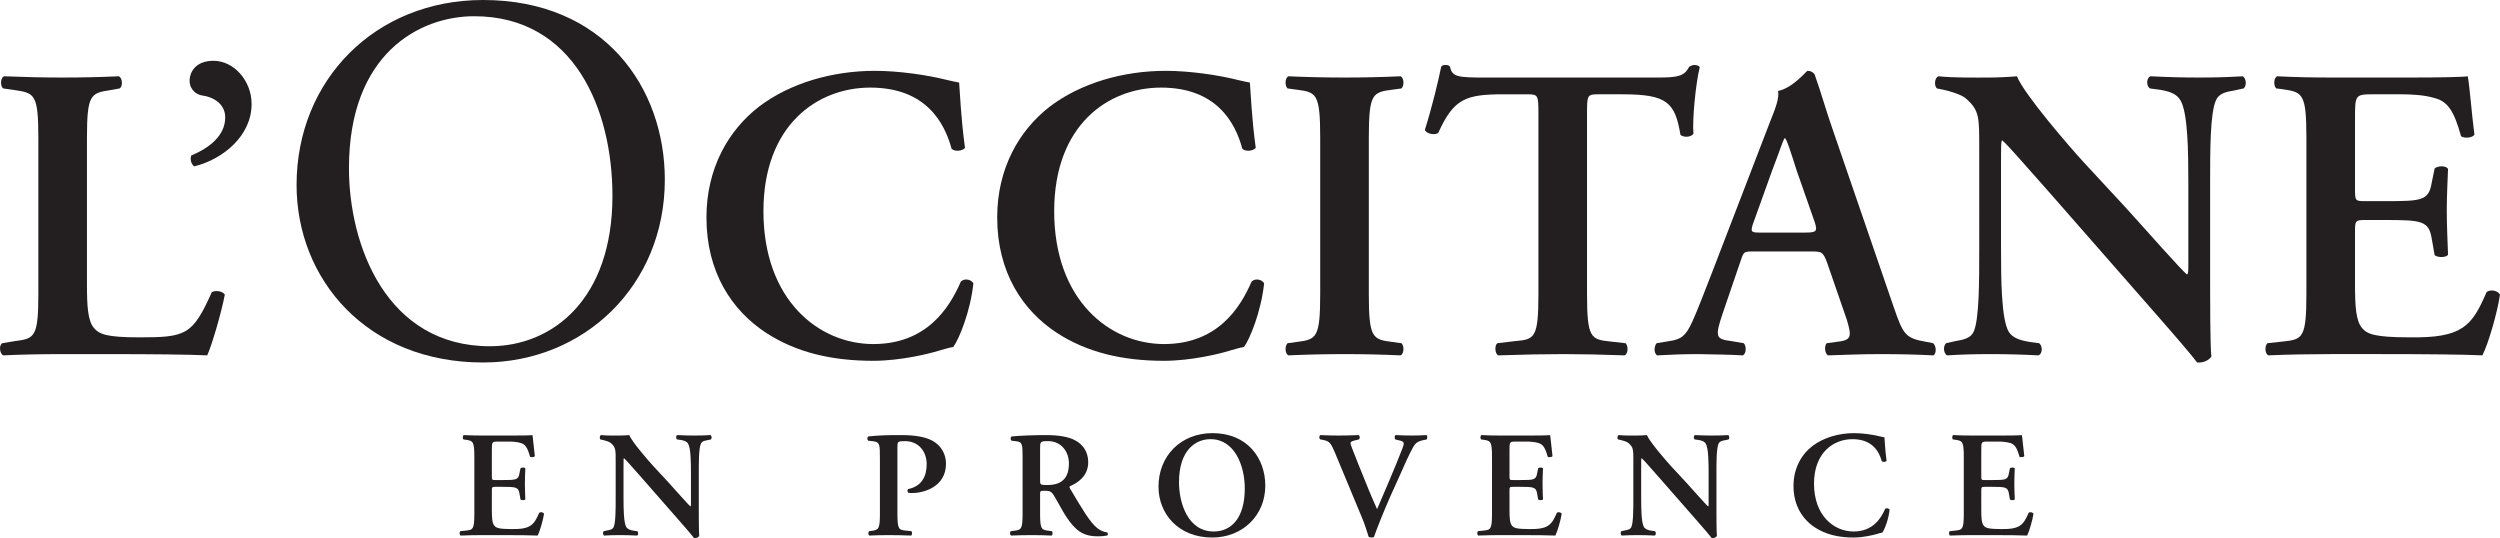
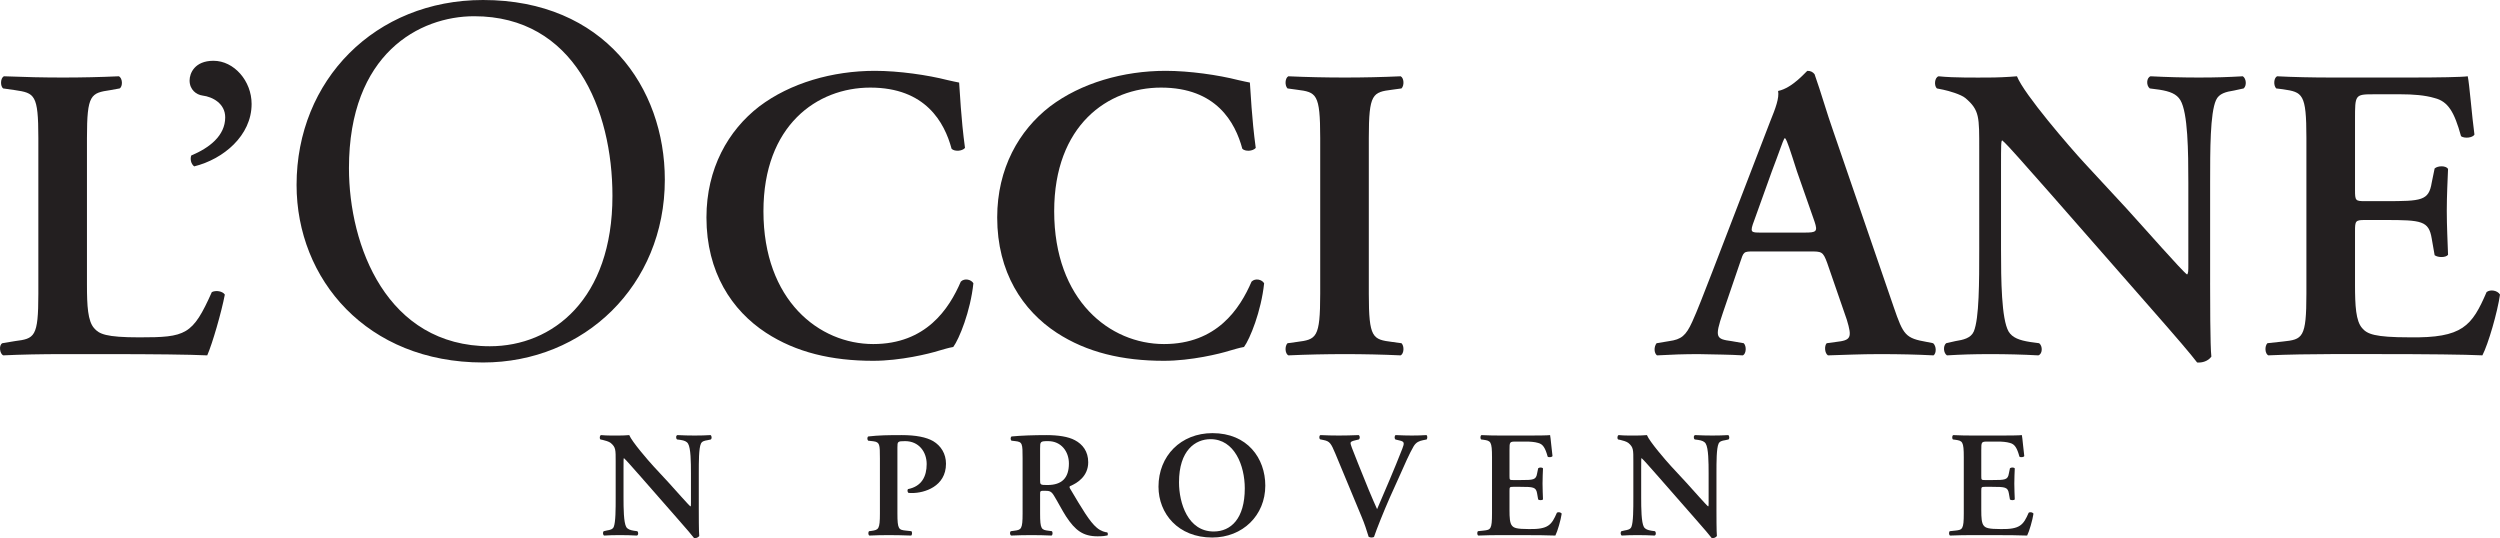
<svg xmlns="http://www.w3.org/2000/svg" version="1.1" id="Calque_1" x="0px" y="0px" viewBox="0 0 623.51 134.217" enable-background="new 0 0 623.51 134.217" xml:space="preserve">
  <g>
    <path fill="#231F20" d="M21.688,71.072c0,5.226,0.209,8.988,1.777,10.765c1.253,1.462,2.925,2.299,11.287,2.299   c11.601,0,13.273-0.523,18.081-11.288c1.045-0.523,2.717-0.21,3.24,0.627c-0.836,4.39-3.135,12.333-4.389,15.155   c-4.39-0.21-13.378-0.314-25.083-0.314H15.73c-5.33,0-10.555,0.104-14.944,0.314c-0.837-0.418-1.15-2.509-0.21-3.031l3.136-0.524   c4.912-0.627,5.852-0.94,5.852-11.81V34.388c0-10.869-0.94-11.183-5.852-11.914l-2.926-0.418c-0.732-0.522-0.732-2.613,0.209-3.031   c5.225,0.209,9.928,0.313,14.735,0.313c4.599,0,9.302-0.104,13.901-0.313c0.939,0.417,1.045,2.508,0.208,3.031l-2.299,0.418   c-4.912,0.731-5.853,1.045-5.853,11.914V71.072z" />
    <path fill="#231F20" d="M62.752,25.923c0,7.942-7.107,13.795-14.318,15.572c-0.836-0.627-1.045-1.881-0.732-2.717   c4.493-1.881,8.465-4.912,8.465-9.51c0-3.449-3.135-5.121-5.644-5.435c-1.567-0.208-3.239-1.463-3.239-3.762   c0-1.777,1.254-4.912,5.956-4.912C58.362,15.159,62.752,20.175,62.752,25.923z" />
    <path fill="#231F20" d="M73.966,46.117C73.966,19.988,93.563,0,120.476,0c30.18,0,45.334,21.817,45.334,44.811   c0,26.391-20.119,45.595-45.334,45.595C91.473,90.406,73.966,69.634,73.966,46.117z M152.746,48.861   c0-21.557-9.537-44.812-34.49-44.812c-13.587,0-31.225,9.276-31.225,37.887c0,19.335,9.406,44.419,35.144,44.419   C137.852,86.356,152.746,74.599,152.746,48.861z" />
    <path fill="#231F20" d="M240.675,36.897c-0.732,0.836-2.613,0.94-3.345,0.209c-1.776-6.584-6.48-15.259-20.274-15.259   c-13.273,0-26.651,9.406-26.651,30.831c0,22.261,13.901,33.13,27.383,33.13c13.168,0,18.917-8.779,21.843-15.572   c0.94-0.94,2.612-0.522,3.135,0.418c-0.731,7.002-3.553,13.9-5.017,15.885c-1.254,0.209-2.508,0.627-3.658,0.941   c-2.299,0.731-9.51,2.508-16.303,2.508c-10.347,0-19.23-2.09-26.755-7.002c-8.466-5.54-14.841-15.05-14.841-28.741   c0-12.228,5.434-21.738,13.168-27.696c7.734-5.853,18.29-8.883,28.845-8.883c5.957,0,13.168,1.045,18.081,2.3   c1.255,0.313,1.986,0.417,2.927,0.627C239.42,22.997,239.629,29.163,240.675,36.897z" />
    <path fill="#231F20" d="M313.187,36.897c-0.732,0.836-2.612,0.94-3.344,0.209c-1.776-6.584-6.48-15.259-20.275-15.259   c-13.273,0-26.65,9.406-26.65,30.831c0,22.261,13.9,33.13,27.382,33.13c13.168,0,18.916-8.779,21.843-15.572   c0.941-0.94,2.613-0.522,3.135,0.418c-0.731,7.002-3.553,13.9-5.016,15.885c-1.254,0.209-2.509,0.627-3.658,0.941   c-2.299,0.731-9.511,2.508-16.304,2.508c-10.347,0-19.23-2.09-26.755-7.002c-8.465-5.54-14.84-15.05-14.84-28.741   c0-12.228,5.434-21.738,13.169-27.696c7.733-5.853,18.289-8.883,28.844-8.883c5.958,0,13.169,1.045,18.081,2.3   c1.255,0.313,1.986,0.417,2.927,0.627C311.933,22.997,312.142,29.163,313.187,36.897z" />
    <path fill="#231F20" d="M341.387,73.267c0,11.079,0.94,11.392,5.853,12.019l2.3,0.314c0.731,0.731,0.627,2.612-0.209,3.031   c-4.599-0.21-9.302-0.314-13.9-0.314c-4.6,0-9.51,0.104-14.109,0.314c-0.836-0.418-0.94-2.3-0.209-3.031l2.299-0.314   c4.912-0.627,5.853-0.94,5.853-12.019V34.388c0-11.078-0.941-11.392-5.853-12.018l-2.299-0.314   c-0.731-0.731-0.627-2.613,0.209-3.031c4.599,0.209,9.302,0.313,14.109,0.313c4.599,0,9.302-0.104,13.9-0.313   c0.836,0.417,0.94,2.299,0.209,3.031l-2.3,0.314c-4.912,0.627-5.853,0.941-5.853,12.018V73.267z" />
-     <path fill="#231F20" d="M383.688,28.118c0-4.39-0.105-4.599-2.822-4.599h-5.852c-9.615,0-12.438,1.15-16.305,9.615   c-0.732,0.627-2.926,0.313-3.345-0.731c1.778-5.644,3.345-12.123,4.077-15.781c0.209-0.313,0.626-0.418,1.149-0.418   c0.418,0,0.836,0.104,1.045,0.418c0.522,2.613,1.985,2.717,9.092,2.717h42.642c5.12,0,6.689-0.313,7.943-2.717   c0.418-0.209,0.835-0.418,1.253-0.418c0.627,0,1.15,0.208,1.359,0.522c-1.045,4.285-1.882,13.273-1.568,16.617   c-0.522,0.836-2.299,1.045-3.239,0.313c-1.358-8.152-3.345-10.138-14.527-10.138h-5.957c-2.718,0-2.821,0.209-2.821,4.599v45.148   c0,11.079,0.94,11.392,5.852,11.915l3.763,0.419c0.731,0.731,0.627,2.612-0.208,3.031c-6.062-0.21-10.766-0.314-15.364-0.314   s-9.511,0.104-16.199,0.314c-0.836-0.418-0.941-2.509-0.209-3.031l4.39-0.524c4.912-0.417,5.853-0.731,5.853-11.81V28.118z" />
    <path fill="#231F20" d="M437.511,62.711c-2.717,0-2.613,0-3.553,2.822l-4.285,12.541c-2.091,6.166-1.672,6.48,2.194,7.002   l3.03,0.524c0.732,0.731,0.628,2.612-0.209,3.031c-3.344-0.21-6.793-0.21-11.078-0.314c-3.448,0-6.689,0.104-10.347,0.314   c-0.73-0.523-0.835-2.091-0.103-3.031l3.135-0.524c3.031-0.417,4.181-1.358,5.748-4.807c1.254-2.717,2.927-7.107,5.121-12.75   l14.318-37.206c1.359-3.344,2.3-5.853,1.985-7.629c3.658-0.731,7.107-5.017,7.316-5.017c0.836,0,1.358,0.314,1.777,0.836   c1.672,4.703,3.03,9.615,4.702,14.318l15.05,43.79c2.404,7.002,2.926,7.734,8.256,8.675l1.568,0.314   c0.836,0.731,0.836,2.507,0.104,3.031c-4.285-0.21-8.151-0.314-13.587-0.314c-4.494,0-9.092,0.209-12.75,0.314   c-0.837-0.523-0.94-2.404-0.313-3.031l2.3-0.314c3.762-0.418,4.075-1.045,2.717-5.539l-4.912-14.213   c-1.046-2.822-1.358-2.822-4.285-2.822H437.511z M450.052,58.008c2.928,0,3.345-0.209,2.51-2.718l-4.391-12.541   c-1.776-5.54-2.403-7.525-2.926-8.256h-0.209c-0.418,0.731-1.254,3.344-3.136,8.256l-4.39,12.228   c-1.149,3.031-0.836,3.031,1.673,3.031H450.052z" />
    <path fill="#231F20" d="M551.212,70.549c0,3.136,0,15.99,0.313,18.394c-0.835,1.149-2.298,1.568-3.553,1.463   c-1.672-2.194-4.703-5.748-12.228-14.318L511.29,48.185c-6.793-7.63-10.138-11.601-11.914-13.169c-0.313,0-0.313,1.149-0.313,6.688   v20.38c0,7.838,0.104,17.454,1.881,20.589c0.941,1.567,2.717,2.195,5.33,2.613l2.3,0.314c0.941,0.731,0.835,2.717-0.209,3.031   c-3.867-0.21-7.943-0.314-11.915-0.314c-4.389,0-7.211,0.104-10.869,0.314c-0.836-0.523-1.045-2.3-0.208-3.031l2.298-0.524   c1.986-0.313,3.867-0.731,4.599-2.403c1.358-3.24,1.358-12.332,1.358-20.589V37.315c0-8.152,0.105-9.824-3.448-12.855   c-1.148-0.941-4.076-1.777-5.539-2.09l-1.567-0.314c-0.733-0.627-0.627-2.717,0.418-3.031c3.971,0.417,9.72,0.313,12.333,0.313   c2.194,0,4.703-0.104,7.21-0.313c1.777,4.494,13.169,17.663,16.827,21.634l10.451,11.287c4.39,4.808,14.108,15.886,15.154,16.513   c0.313-0.313,0.313-0.836,0.313-2.508V45.571c0-7.838-0.105-17.453-1.985-20.589c-0.941-1.568-2.613-2.195-5.226-2.613   l-2.404-0.314c-0.941-0.731-0.836-2.717,0.209-3.031c4.076,0.209,7.942,0.313,12.02,0.313c4.494,0,7.211-0.104,10.973-0.313   c0.836,0.522,1.045,2.299,0.209,3.031l-2.404,0.523c-1.985,0.313-3.762,0.732-4.493,2.404c-1.464,3.24-1.464,12.332-1.464,20.589   V70.549z" />
    <path fill="#231F20" d="M575.226,34.388c0-11.078-0.94-11.392-5.854-12.123l-1.671-0.209c-0.731-0.731-0.628-2.613,0.209-3.031   c3.97,0.209,8.883,0.313,13.482,0.313h19.961c6.69,0,12.751-0.104,14.109-0.313c0.418,1.777,1.045,10.033,1.672,14.527   c-0.417,0.836-2.508,1.045-3.344,0.418c-1.673-6.062-3.239-8.674-6.585-9.51c-2.403-0.732-5.538-0.941-8.36-0.941h-7.002   c-4.494,0-4.494,0.209-4.494,6.166v17.662c0,2.718,0.104,2.822,2.509,2.822h5.017c9.092,0,10.868-0.104,11.6-4.598l0.731-3.554   c0.837-0.731,2.823-0.731,3.346,0.105c-0.104,2.822-0.315,6.584-0.315,10.451c0,3.971,0.21,7.629,0.315,10.974   c-0.523,0.732-2.509,0.732-3.346,0.104l-0.731-4.181c-0.731-4.39-2.508-4.598-11.6-4.598h-5.017c-2.404,0-2.509,0.208-2.509,2.822   v13.272c0,5.331,0.209,9.093,1.777,10.87c1.254,1.462,3.029,2.299,11.809,2.299c13.273,0.209,15.572-2.822,19.23-11.288   c0.94-0.732,2.718-0.418,3.345,0.627c-0.627,4.39-2.927,12.333-4.39,15.155c-4.599-0.21-13.586-0.314-25.814-0.314h-11.914   c-4.599,0-10.974,0.104-15.677,0.314c-0.837-0.418-0.94-2.3-0.21-3.031l3.867-0.419c4.913-0.522,5.854-0.836,5.854-11.915V34.388z" />
-     <path fill="#231F20" d="M118.305,114.045c0-3.988-0.339-4.101-2.107-4.364l-0.602-0.076c-0.263-0.263-0.226-0.94,0.076-1.09   c1.43,0.074,3.198,0.111,4.853,0.111h7.186c2.408,0,4.59-0.037,5.079-0.111c0.151,0.639,0.377,3.611,0.603,5.229   c-0.151,0.302-0.903,0.377-1.204,0.151c-0.602-2.183-1.166-3.123-2.37-3.424c-0.865-0.264-1.994-0.339-3.01-0.339h-2.521   c-1.618,0-1.618,0.075-1.618,2.22v6.358c0,0.979,0.038,1.016,0.903,1.016h1.806c3.273,0,3.913-0.037,4.176-1.655l0.264-1.279   c0.301-0.264,1.016-0.264,1.204,0.038c-0.038,1.016-0.113,2.37-0.113,3.762c0,1.43,0.075,2.747,0.113,3.951   c-0.188,0.263-0.903,0.263-1.204,0.037l-0.264-1.505c-0.263-1.58-0.903-1.655-4.176-1.655h-1.806c-0.866,0-0.903,0.075-0.903,1.016   v4.778c0,1.919,0.076,3.273,0.64,3.912c0.452,0.527,1.091,0.829,4.252,0.829c4.777,0.074,5.605-1.017,6.922-4.063   c0.338-0.264,0.979-0.15,1.204,0.226c-0.226,1.579-1.054,4.439-1.581,5.455c-1.655-0.075-4.891-0.113-9.293-0.113h-4.289   c-1.656,0-3.951,0.038-5.644,0.113c-0.301-0.15-0.339-0.827-0.075-1.091l1.392-0.15c1.769-0.189,2.107-0.302,2.107-4.289V114.045z" />
    <path fill="#231F20" d="M174.282,127.063c0,1.129,0,5.757,0.113,6.621c-0.301,0.415-0.828,0.566-1.279,0.527   c-0.602-0.79-1.692-2.069-4.402-5.154l-8.804-10.046c-2.446-2.746-3.65-4.176-4.289-4.74c-0.113,0-0.113,0.413-0.113,2.408v7.336   c0,2.822,0.038,6.283,0.677,7.412c0.339,0.564,0.978,0.79,1.919,0.941l0.828,0.112c0.338,0.264,0.301,0.977-0.076,1.091   c-1.392-0.075-2.859-0.113-4.289-0.113c-1.58,0-2.596,0.038-3.913,0.113c-0.301-0.188-0.376-0.827-0.076-1.091l0.828-0.189   c0.715-0.112,1.392-0.264,1.656-0.865c0.488-1.166,0.488-4.439,0.488-7.412v-8.916c0-2.936,0.038-3.537-1.241-4.628   c-0.414-0.339-1.467-0.64-1.994-0.753l-0.564-0.113c-0.263-0.226-0.226-0.979,0.15-1.09c1.43,0.149,3.499,0.111,4.44,0.111   c0.79,0,1.693-0.037,2.596-0.111c0.64,1.617,4.741,6.357,6.058,7.787l3.762,4.063c1.58,1.73,5.08,5.72,5.456,5.944   c0.112-0.112,0.112-0.301,0.112-0.902v-7.337c0-2.821-0.038-6.283-0.714-7.412c-0.339-0.564-0.941-0.79-1.882-0.94l-0.865-0.113   c-0.339-0.263-0.301-0.979,0.075-1.09c1.467,0.074,2.859,0.111,4.327,0.111c1.618,0,2.596-0.037,3.95-0.111   c0.302,0.188,0.377,0.827,0.075,1.09l-0.865,0.188c-0.714,0.112-1.355,0.264-1.618,0.865c-0.526,1.166-0.526,4.44-0.526,7.412   V127.063z" />
    <path fill="#231F20" d="M219.453,114.271c0-3.425-0.038-3.988-1.618-4.214l-1.316-0.151c-0.264-0.263-0.264-0.902,0.038-1.053   c2.634-0.301,4.891-0.338,8.315-0.338c3.574,0,6.17,0.526,7.863,1.504c1.956,1.166,3.198,3.16,3.198,5.644   c0,5.719-5.455,7.3-8.428,7.3c-0.338,0-0.64,0-0.941-0.038c-0.263-0.226-0.301-0.715-0.112-0.941   c3.424-0.677,4.665-3.159,4.665-6.245c0-3.047-1.956-5.719-5.38-5.719c-1.881,0-1.918,0.113-1.918,1.581v16.441   c0,3.987,0.338,4.1,2.106,4.289l1.393,0.15c0.226,0.264,0.188,0.94-0.075,1.091c-2.22-0.075-3.913-0.113-5.569-0.113   c-1.655,0-3.348,0.038-4.854,0.113c-0.3-0.15-0.338-0.827-0.075-1.091l0.602-0.075c1.768-0.264,2.107-0.377,2.107-4.364V114.271z" />
    <path fill="#231F20" d="M255.039,114.271c0-3.612-0.037-4.063-1.806-4.252l-0.979-0.113c-0.264-0.263-0.264-0.864,0.038-1.053   c2.371-0.227,5.568-0.338,8.653-0.338c2.935,0,5.493,0.376,7.149,1.278c1.919,1.016,3.311,2.784,3.311,5.493   c0,3.462-2.671,5.192-4.515,5.945c-0.226,0.112-0.15,0.414,0,0.639c3.009,5.079,4.892,8.277,6.66,9.745   c1.053,0.903,2.144,1.129,2.596,1.166c0.189,0.151,0.189,0.564,0.075,0.752c-0.451,0.114-1.167,0.227-2.482,0.227   c-3.612,0-5.569-1.468-7.864-4.966c-1.015-1.581-2.069-3.65-2.972-5.117c-0.678-1.129-1.092-1.279-2.333-1.279   c-1.128,0-1.165,0.037-1.165,0.827v4.816c0,3.987,0.338,4.1,2.106,4.327l0.828,0.112c0.263,0.264,0.225,0.94-0.076,1.091   c-1.656-0.075-3.348-0.113-5.004-0.113c-1.655,0-3.349,0.038-5.079,0.113c-0.301-0.15-0.414-0.827-0.076-1.091l0.828-0.112   c1.768-0.227,2.107-0.34,2.107-4.327V114.271z M259.404,119.689c0,1.203,0,1.278,1.805,1.278c3.688,0,5.381-1.806,5.381-5.38   c0-2.972-1.918-5.568-5.192-5.568c-1.956,0-1.994,0.113-1.994,1.844V119.689z" />
    <path fill="#231F20" d="M315.57,121.119c0,7.412-5.643,12.942-13.244,12.942c-8.503,0-13.394-5.982-13.394-12.68   c0-7.675,5.568-13.356,13.469-13.356C311.092,108.025,315.57,114.271,315.57,121.119z M294.049,120.291   c0,5.192,2.22,12.266,8.653,12.266c4.289,0,7.751-3.198,7.751-10.761c0-5.681-2.559-12.266-8.541-12.266   C298.15,109.53,294.049,112.277,294.049,120.291z" />
    <path fill="#231F20" d="M346.61,124.128c-1.505,3.424-3.272,7.826-3.913,9.744c-0.074,0.113-0.376,0.189-0.639,0.189   c-0.264,0-0.527-0.075-0.715-0.189c-0.452-1.504-1.055-3.348-1.73-4.928l-6.585-15.84c-1.054-2.521-1.392-3.048-2.897-3.35   l-0.903-0.188c-0.263-0.264-0.263-0.941,0.114-1.053c1.467,0.074,3.085,0.111,4.552,0.111c1.693,0,2.972-0.037,4.967-0.111   c0.338,0.226,0.376,0.827,0.037,1.09l-0.94,0.227c-0.828,0.188-1.129,0.376-1.129,0.677c0,0.338,0.301,1.167,1.844,5.004   l2.709,6.697c0.678,1.693,1.693,3.913,2.069,4.778c2.031-4.74,4.289-9.933,6.283-15.05c0.602-1.505,0.489-1.806-0.64-2.069   l-1.092-0.264c-0.263-0.301-0.225-0.902,0.076-1.09c1.542,0.074,2.822,0.111,4.025,0.111c1.355,0,2.597-0.037,3.65-0.111   c0.301,0.188,0.263,0.789,0.074,1.09l-0.939,0.188c-0.866,0.188-1.694,0.452-2.333,1.542c-1.054,1.807-2.145,4.327-3.838,8.127   L346.61,124.128z" />
    <path fill="#231F20" d="M372.114,114.045c0-3.988-0.339-4.101-2.107-4.364l-0.602-0.076c-0.264-0.263-0.227-0.94,0.075-1.09   c1.429,0.074,3.197,0.111,4.854,0.111h7.185c2.409,0,4.591-0.037,5.08-0.111c0.15,0.639,0.376,3.611,0.603,5.229   c-0.151,0.302-0.903,0.377-1.204,0.151c-0.602-2.183-1.167-3.123-2.371-3.424c-0.865-0.264-1.994-0.339-3.01-0.339h-2.521   c-1.618,0-1.618,0.075-1.618,2.22v6.358c0,0.979,0.037,1.016,0.902,1.016h1.807c3.273,0,3.913-0.037,4.177-1.655l0.263-1.279   c0.302-0.264,1.017-0.264,1.204,0.038c-0.037,1.016-0.112,2.37-0.112,3.762c0,1.43,0.075,2.747,0.112,3.951   c-0.188,0.263-0.902,0.263-1.204,0.037l-0.263-1.505c-0.264-1.58-0.903-1.655-4.177-1.655h-1.807c-0.865,0-0.902,0.075-0.902,1.016   v4.778c0,1.919,0.075,3.273,0.64,3.912c0.451,0.527,1.092,0.829,4.251,0.829c4.778,0.074,5.607-1.017,6.924-4.063   c0.339-0.264,0.978-0.15,1.204,0.226c-0.226,1.579-1.054,4.439-1.581,5.455c-1.655-0.075-4.891-0.113-9.293-0.113h-4.288   c-1.656,0-3.951,0.038-5.645,0.113c-0.301-0.15-0.339-0.827-0.075-1.091l1.393-0.15c1.768-0.189,2.107-0.302,2.107-4.289V114.045z" />
    <path fill="#231F20" d="M428.091,127.063c0,1.129,0,5.757,0.111,6.621c-0.3,0.415-0.826,0.566-1.279,0.527   c-0.602-0.79-1.692-2.069-4.401-5.154l-8.804-10.046c-2.445-2.746-3.649-4.176-4.289-4.74c-0.113,0-0.113,0.413-0.113,2.408v7.336   c0,2.822,0.038,6.283,0.677,7.412c0.339,0.564,0.979,0.79,1.919,0.941l0.828,0.112c0.339,0.264,0.301,0.977-0.075,1.091   c-1.392-0.075-2.859-0.113-4.289-0.113c-1.579,0-2.596,0.038-3.912,0.113c-0.302-0.188-0.377-0.827-0.076-1.091l0.828-0.189   c0.715-0.112,1.392-0.264,1.655-0.865c0.489-1.166,0.489-4.439,0.489-7.412v-8.916c0-2.936,0.038-3.537-1.242-4.628   c-0.413-0.339-1.467-0.64-1.993-0.753l-0.565-0.113c-0.264-0.226-0.227-0.979,0.15-1.09c1.43,0.149,3.5,0.111,4.44,0.111   c0.79,0,1.693-0.037,2.597-0.111c0.639,1.617,4.74,6.357,6.057,7.787l3.763,4.063c1.58,1.73,5.079,5.72,5.456,5.944   c0.112-0.112,0.112-0.301,0.112-0.902v-7.337c0-2.821-0.038-6.283-0.715-7.412c-0.339-0.564-0.94-0.79-1.881-0.94l-0.866-0.113   c-0.338-0.263-0.301-0.979,0.075-1.09c1.469,0.074,2.86,0.111,4.327,0.111c1.618,0,2.597-0.037,3.95-0.111   c0.302,0.188,0.376,0.827,0.076,1.09l-0.866,0.188c-0.714,0.112-1.354,0.264-1.617,0.865c-0.526,1.166-0.526,4.44-0.526,7.412   V127.063z" />
-     <path fill="#231F20" d="M470.521,114.949c-0.264,0.301-0.941,0.338-1.205,0.074c-0.64-2.37-2.331-5.493-7.298-5.493   c-4.779,0-9.595,3.387-9.595,11.1c0,8.014,5.004,11.927,9.857,11.927c4.741,0,6.811-3.16,7.863-5.606   c0.339-0.338,0.94-0.188,1.129,0.151c-0.263,2.521-1.279,5.004-1.806,5.719c-0.452,0.075-0.903,0.226-1.317,0.339   c-0.828,0.263-3.424,0.902-5.869,0.902c-3.725,0-6.923-0.753-9.631-2.52c-3.049-1.994-5.344-5.418-5.344-10.347   c0-4.402,1.957-7.825,4.741-9.971c2.783-2.106,6.584-3.198,10.384-3.198c2.145,0,4.741,0.377,6.509,0.828   c0.452,0.113,0.716,0.15,1.054,0.226C470.069,109.945,470.144,112.164,470.521,114.949z" />
    <path fill="#231F20" d="M489.777,114.045c0-3.988-0.339-4.101-2.107-4.364l-0.602-0.076c-0.264-0.263-0.226-0.94,0.075-1.09   c1.43,0.074,3.198,0.111,4.854,0.111h7.185c2.408,0,4.591-0.037,5.08-0.111c0.149,0.639,0.376,3.611,0.602,5.229   c-0.15,0.302-0.903,0.377-1.204,0.151c-0.602-2.183-1.166-3.123-2.37-3.424c-0.865-0.264-1.994-0.339-3.01-0.339h-2.521   c-1.618,0-1.618,0.075-1.618,2.22v6.358c0,0.979,0.038,1.016,0.902,1.016h1.806c3.273,0,3.914-0.037,4.177-1.655l0.264-1.279   c0.301-0.264,1.016-0.264,1.204,0.038c-0.038,1.016-0.113,2.37-0.113,3.762c0,1.43,0.075,2.747,0.113,3.951   c-0.188,0.263-0.903,0.263-1.204,0.037l-0.264-1.505c-0.263-1.58-0.903-1.655-4.177-1.655h-1.806c-0.864,0-0.902,0.075-0.902,1.016   v4.778c0,1.919,0.075,3.273,0.64,3.912c0.451,0.527,1.091,0.829,4.252,0.829c4.777,0.074,5.605-1.017,6.922-4.063   c0.339-0.264,0.979-0.15,1.205,0.226c-0.227,1.579-1.054,4.439-1.581,5.455c-1.655-0.075-4.891-0.113-9.294-0.113h-4.288   c-1.655,0-3.95,0.038-5.645,0.113c-0.3-0.15-0.338-0.827-0.074-1.091l1.392-0.15c1.769-0.189,2.107-0.302,2.107-4.289V114.045z" />
  </g>
</svg>